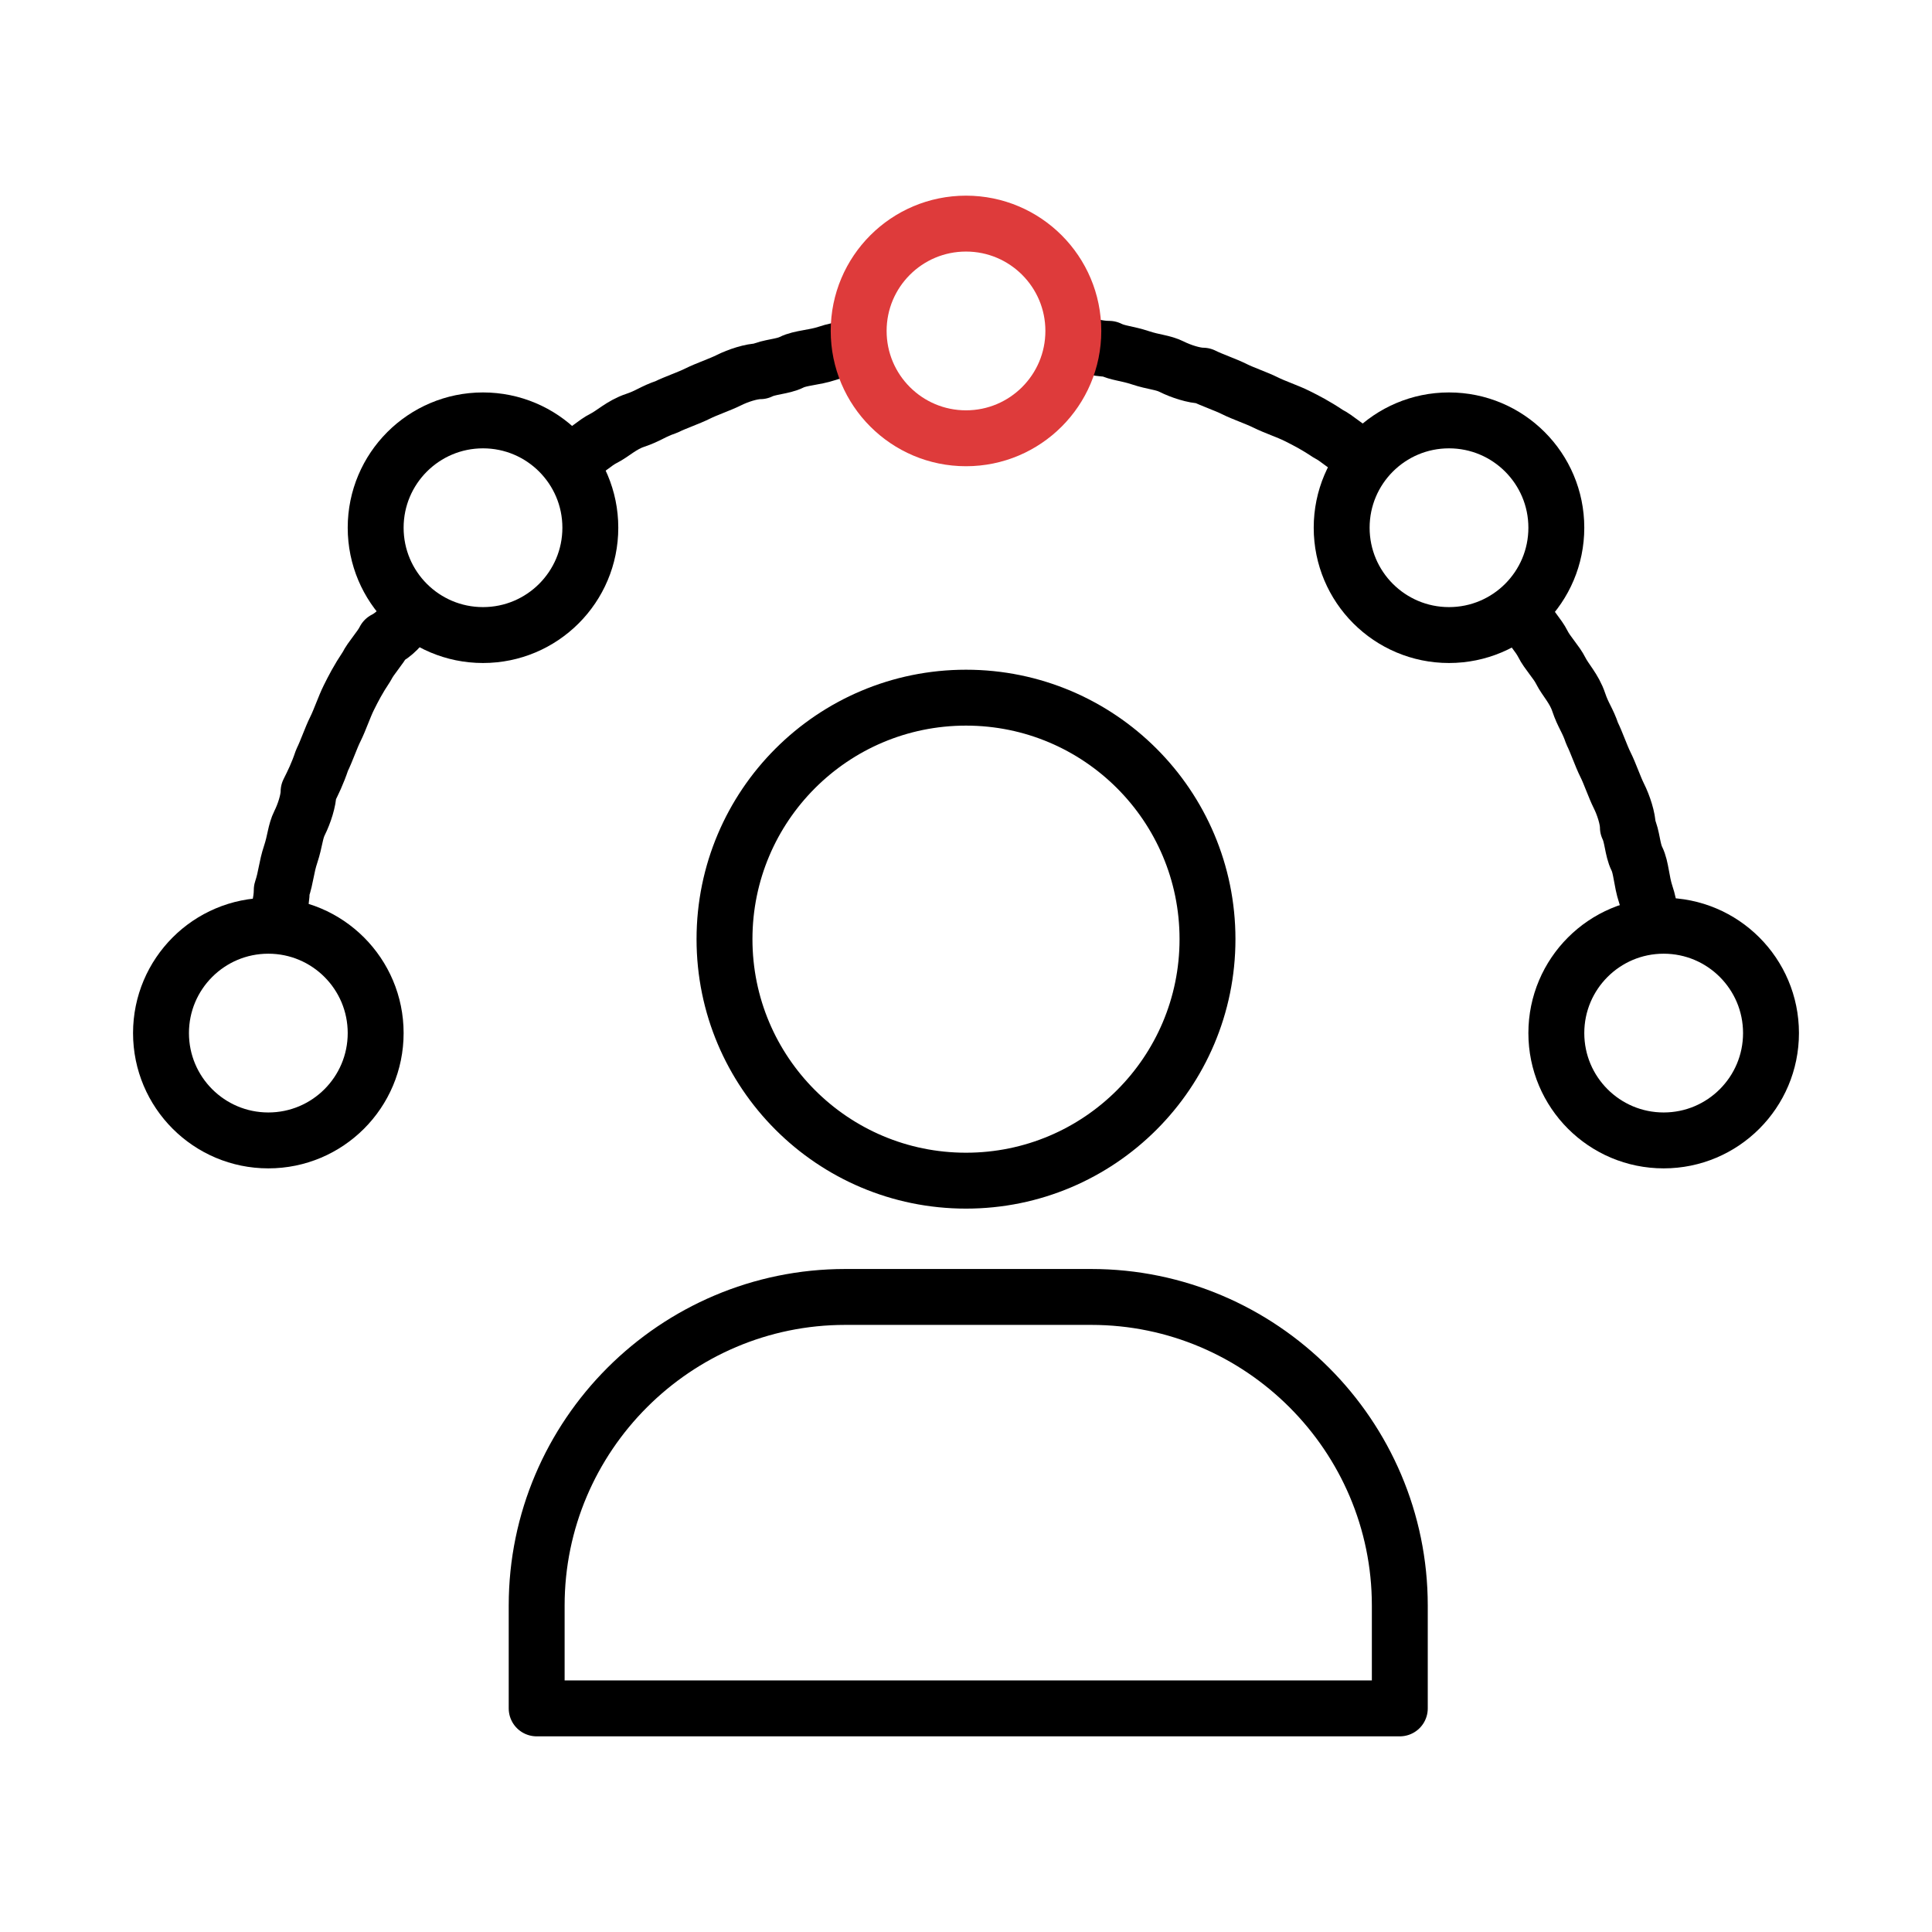
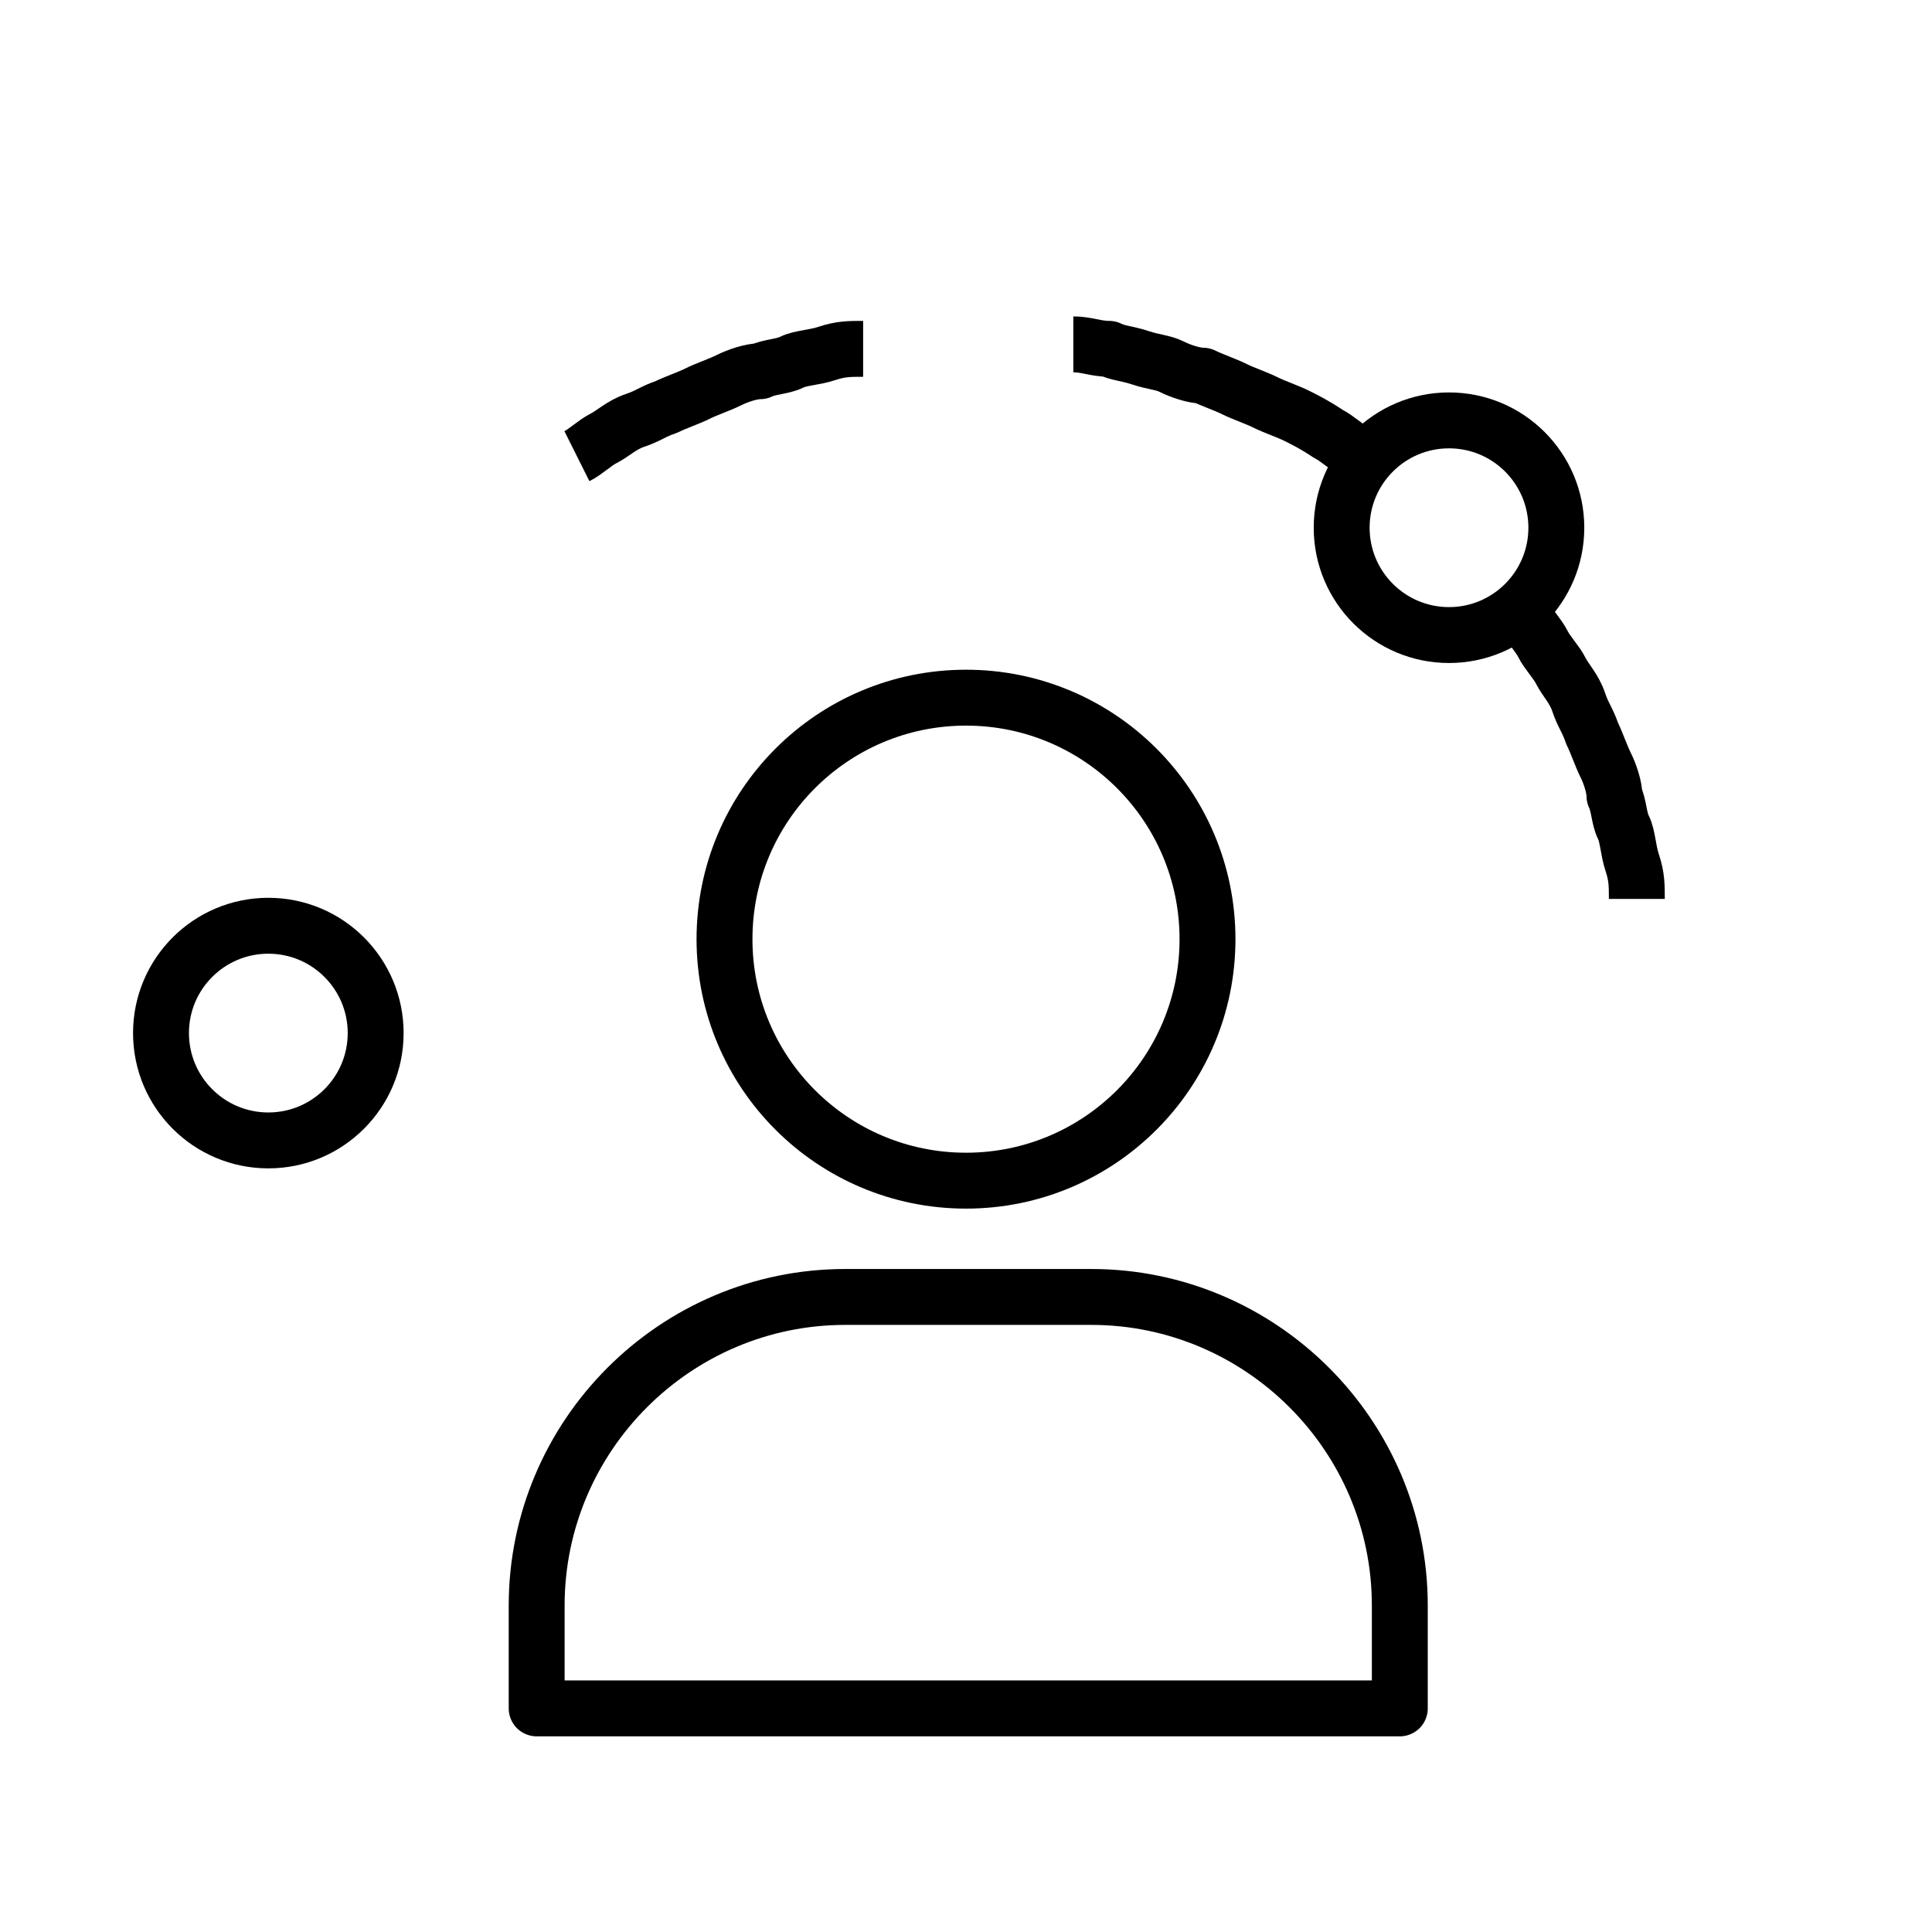
<svg xmlns="http://www.w3.org/2000/svg" version="1.1" id="Layer_1" x="0px" y="0px" viewBox="0 0 43.2 43.2" style="enable-background:new 0 0 43.2 43.2;" xml:space="preserve">
  <style type="text/css"> .st0{fill:none;stroke:#000000;stroke-width:1.25;stroke-linejoin:round;} .st1{fill:none;stroke:#DE3B3B;stroke-width:1.25;stroke-linecap:round;stroke-linejoin:round;} </style>
  <g>
    <g>
      <circle class="st0" cx="21.6" cy="21" r="5.4" />
      <path class="st0" d="M31.3,38.2v-2.3c0-3.8-3.1-6.9-6.9-6.9h-5.5c-3.8,0-6.9,3.1-6.9,6.9v2.3H31.3z" />
    </g>
-     <path class="st0" d="M34.1,13.8c0.1,0.2,0.3,0.4,0.4,0.6c0.1,0.2,0.3,0.4,0.4,0.6c0.1,0.2,0.3,0.4,0.4,0.7s0.2,0.4,0.3,0.7 c0.1,0.2,0.2,0.5,0.3,0.7c0.1,0.2,0.2,0.5,0.3,0.7c0.1,0.2,0.2,0.5,0.2,0.7c0.1,0.2,0.1,0.5,0.2,0.7s0.1,0.5,0.2,0.8 c0.1,0.3,0.1,0.5,0.1,0.8" />
+     <path class="st0" d="M34.1,13.8c0.1,0.2,0.3,0.4,0.4,0.6c0.1,0.2,0.3,0.4,0.4,0.6c0.1,0.2,0.3,0.4,0.4,0.7s0.2,0.4,0.3,0.7 c0.1,0.2,0.2,0.5,0.3,0.7c0.1,0.2,0.2,0.5,0.2,0.7c0.1,0.2,0.1,0.5,0.2,0.7s0.1,0.5,0.2,0.8 c0.1,0.3,0.1,0.5,0.1,0.8" />
    <path class="st0" d="M24,7.7c0.3,0,0.5,0.1,0.8,0.1C25,7.9,25.2,7.9,25.5,8s0.5,0.1,0.7,0.2c0.2,0.1,0.5,0.2,0.7,0.2 c0.2,0.1,0.5,0.2,0.7,0.3c0.2,0.1,0.5,0.2,0.7,0.3c0.2,0.1,0.5,0.2,0.7,0.3c0.2,0.1,0.4,0.2,0.7,0.4c0.2,0.1,0.4,0.3,0.6,0.4" />
    <path class="st0" d="M12.9,10.2c0.2-0.1,0.4-0.3,0.6-0.4c0.2-0.1,0.4-0.3,0.7-0.4s0.4-0.2,0.7-0.3c0.2-0.1,0.5-0.2,0.7-0.3 c0.2-0.1,0.5-0.2,0.7-0.3c0.2-0.1,0.5-0.2,0.7-0.2c0.2-0.1,0.5-0.1,0.7-0.2s0.5-0.1,0.8-0.2c0.3-0.1,0.5-0.1,0.8-0.1" />
-     <path class="st0" d="M6.2,20.7c0-0.3,0.1-0.5,0.1-0.8c0.1-0.3,0.1-0.5,0.2-0.8s0.1-0.5,0.2-0.7c0.1-0.2,0.2-0.5,0.2-0.7 C7,17.5,7.1,17.3,7.2,17c0.1-0.2,0.2-0.5,0.3-0.7c0.1-0.2,0.2-0.5,0.3-0.7s0.2-0.4,0.4-0.7c0.1-0.2,0.3-0.4,0.4-0.6 C8.8,14.2,9,14,9.1,13.8" />
    <circle class="st0" cx="6" cy="23.1" r="2.4" />
-     <circle class="st1" cx="21.6" cy="7.4" r="2.4" />
-     <circle class="st0" cx="37.2" cy="23.1" r="2.4" />
-     <circle class="st0" cx="10.8" cy="11.8" r="2.4" />
    <circle class="st0" cx="32.4" cy="11.8" r="2.4" />
  </g>
</svg>